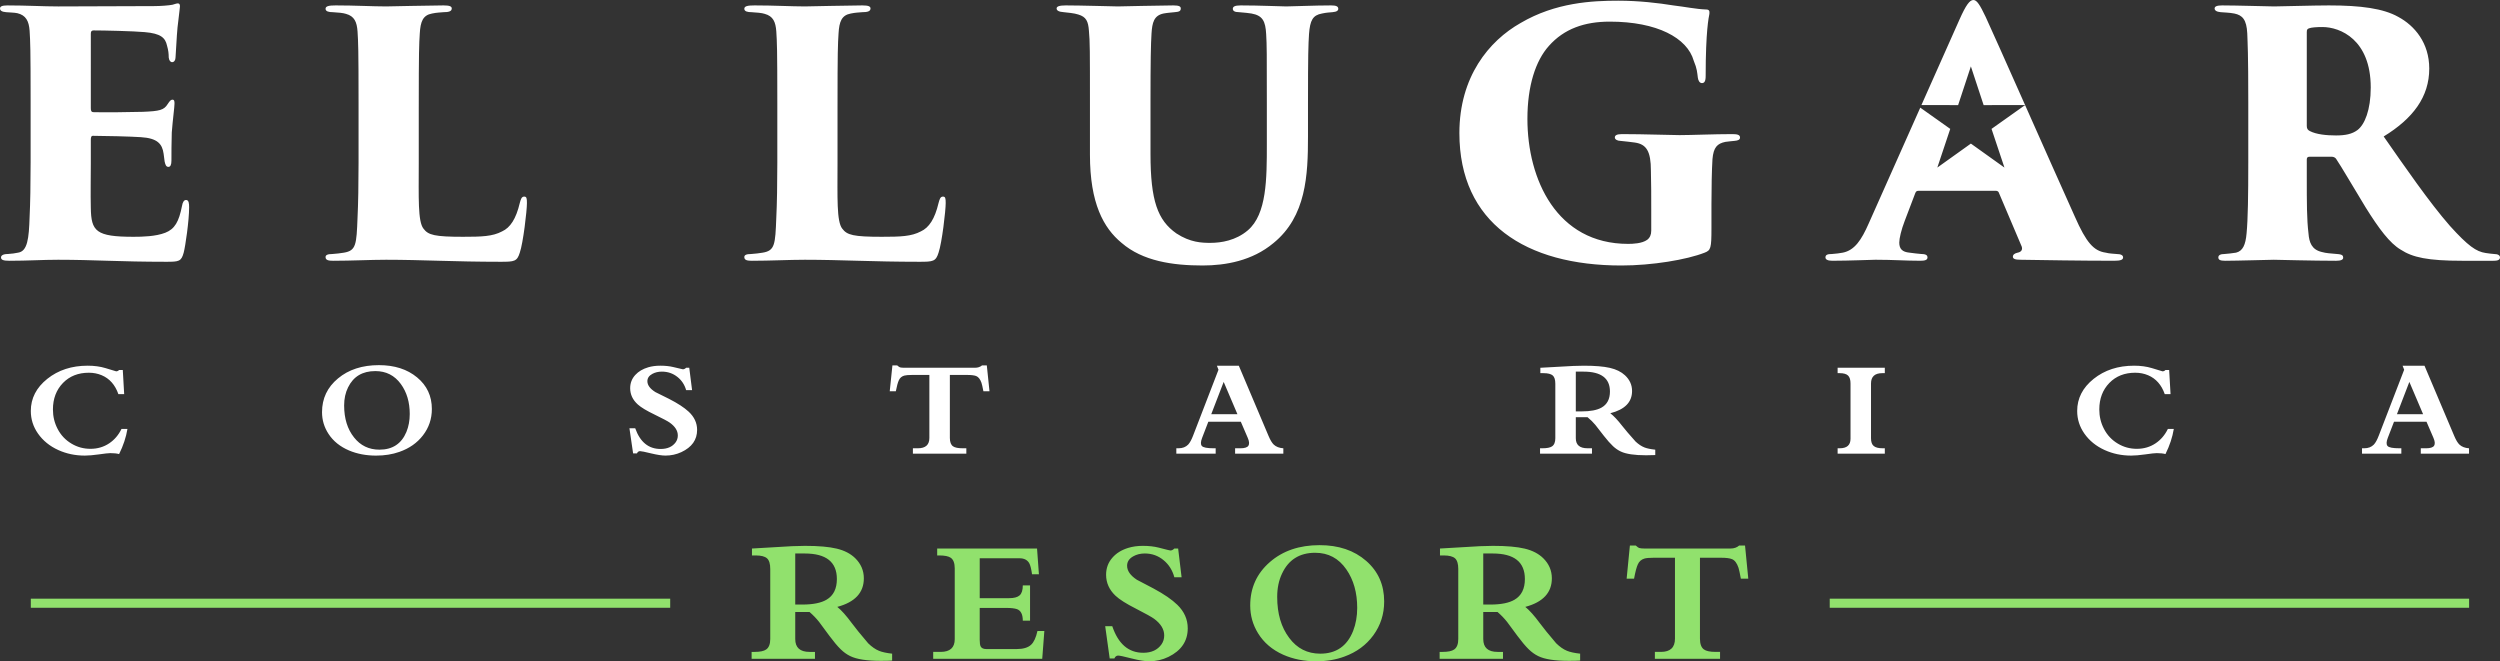
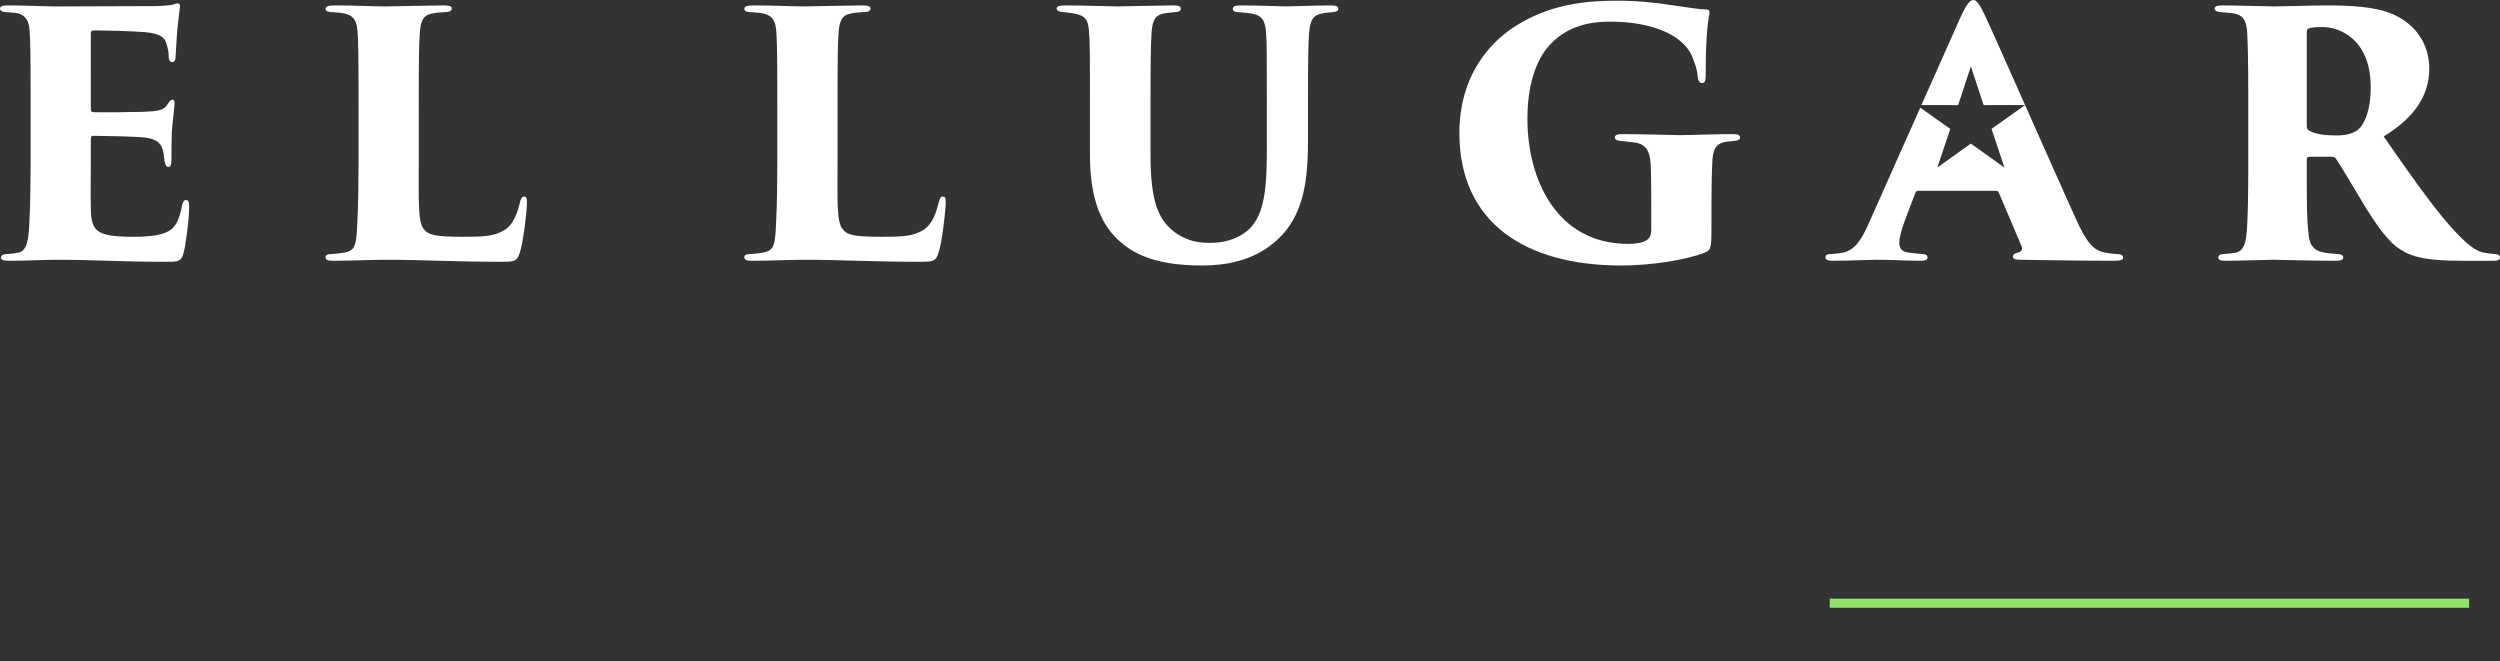
<svg xmlns="http://www.w3.org/2000/svg" id="Layer_1" width="632.91" height="167.415" viewBox="0 0 632.91 167.415">
  <rect x="0" y="0" width="632.91" height="167.415" fill="#333333" stroke="none" />
  <defs>
    <style>      .st0 {        fill: #fff;      }      .st0, .st1 {        fill-rule: evenodd;      }      .st1, .st2 {        fill: #91e16d;      }    </style>
  </defs>
  <g id="Layer_11" data-name="Layer_1">
    <path class="st0" d="M106.015,27.025c0-14.11.084-15.819.258-18.555.17-2.994.775-4.619,3.099-5.046,1.207-.256,2.067-.256,2.928-.341,1.206,0,2.067-.172,2.067-.942,0-.513-.516-.77-2.067-.77-3.1,0-13.777.257-14.554.257-3.357,0-7.836-.257-12.744-.257-1.723,0-2.584.172-2.584.856,0,.685.862.856,1.81.856,1.292.085,2.583.17,3.358.427,2.152.598,2.755,2.053,2.929,4.445.17,2.736.257,4.276.257,18.215v15.048c0,5.302-.087,10.434-.257,13.853-.261,6.841-.346,8.379-3.446,8.894-.948.17-1.895.255-2.928.34-1.205,0-1.723.258-1.723.771,0,.77.69.941,1.895.941,4.736,0,9.387-.257,13.434-.257,9.128,0,17.138.512,29.022.512,3.446,0,4.134-.084,4.823-2.307.859-2.479,1.808-10.604,1.808-12.571,0-1.196-.087-1.624-.688-1.624-.69,0-.862.685-1.121,1.624-.948,4.019-2.413,6.242-4.479,7.184-2.413,1.283-5.167,1.368-9.903,1.368-7.149,0-8.785-.428-9.99-2.052-1.464-1.798-1.205-7.952-1.205-16.589v-14.28ZM212.031,27.025c0-14.11.085-15.819.259-18.555.172-2.994.774-4.619,3.1-5.046,1.205-.256,2.067-.256,2.926-.341,1.207,0,2.067-.172,2.067-.942,0-.513-.516-.77-2.067-.77-3.098,0-13.777.257-14.552.257-3.359,0-7.838-.257-12.744-.257-1.725,0-2.586.172-2.586.856,0,.685.862.856,1.81.856,1.292.085,2.584.17,3.359.427,2.152.598,2.754,2.053,2.928,4.445.172,2.736.257,4.276.257,18.215v15.048c0,5.302-.085,10.434-.257,13.853-.258,6.841-.346,8.379-3.444,8.894-.948.17-1.896.255-2.93.34-1.203,0-1.723.258-1.723.771,0,.77.689.941,1.897.941,4.734,0,9.387-.257,13.434-.257,9.128,0,17.138.512,29.021.512,3.446,0,4.134-.084,4.823-2.307.861-2.479,1.808-10.604,1.808-12.571,0-1.196-.086-1.624-.688-1.624-.689,0-.861.685-1.12,1.624-.947,4.019-2.413,6.242-4.479,7.184-2.411,1.283-5.165,1.368-9.903,1.368-7.147,0-8.784-.428-9.989-2.052-1.462-1.798-1.206-7.952-1.206-16.589v-14.28l-0-0ZM291.264,26.17c0-10.946.087-14.965.259-17.7.172-2.737.603-4.532,3.015-5.046.861-.171,2.067-.256,2.841-.341,1.118-.087,1.549-.258,1.549-.942,0-.513-.431-.77-1.893-.77-3.102,0-13.348.257-14.038.257-.775,0-9.472-.257-13.177-.257-1.636,0-2.326.257-2.326.77s.517.855,1.81.942c.777.085,2.755.255,3.703.598,1.982.598,2.498,1.71,2.669,4.104.259,2.736.259,5.129.259,18.385v12.996c0,12.312,3.444,18.555,8.008,22.319,5.341,4.617,12.918,5.728,20.498,5.728,5.856,0,12.572-1.197,17.913-5.644,8.352-6.756,8.782-17.272,8.782-27.021v-8.379c0-12.57.087-14.793.259-17.53.259-3.505.948-4.789,3.273-5.216,1.206-.256,1.722-.256,2.668-.341,1.12-.087,1.466-.43,1.466-.856,0-.599-.518-.856-1.81-.856-4.221,0-9.816.257-11.367.257-1.379,0-6.631-.257-11.54-.257-1.549,0-1.98.342-1.98.856s.431.856,1.551.856c1.721.17,2.236.17,3.187.341,2.839.514,3.528,1.967,3.703,5.216.171,2.737.171,4.96.171,17.53v10.261c0,8.807,0,17.785-4.825,21.89-3.013,2.564-6.715,3.165-9.472,3.165-2.154,0-5.08-.087-8.611-2.396-4.738-3.334-6.546-8.294-6.546-20.095v-12.825l0.0 0ZM433.279,51.651c0-4.191.085-8.637.257-11.373.259-2.992,1.206-3.935,3.272-4.362.861-.085,1.982-.255,2.325-.255.861-.085,1.377-.258,1.377-.854,0-.686-.69-.856-1.979-.856-4.651,0-10.247.256-13.349.256-2.325,0-8.956-.256-14.554-.256-1.377,0-1.81.341-1.81.856,0,.512.69.854,1.38.854,1.464.17,2.584.255,3.704.428,2.929.427,4.047,2.222,4.047,7.097.087,3.164.087,6.499.087,10.004v5.216c0,1.027-.346,1.795-1.035,2.31-1.29.94-3.616,1.025-4.821,1.025-18.085,0-25.492-16.333-25.492-31.638,0-8.38,2.066-14.708,5.426-18.47,3.876-4.36,9.043-6.157,15.415-6.157,11.97,0,19.636,4.104,21.272,9.919.861,2.052.861,2.993,1.033,4.276.085.685.429,1.367,1.033,1.367.603,0,.946-.428.946-1.795,0-11.373.776-14.878.946-15.733.089-.769-.085-1.111-.859-1.111-2.497-.085-5.341-.686-8.268-1.027-3.703-.598-8.698-1.197-13.949-1.197-6.546,0-15.847.429-24.716,5.643-8.008,4.532-15.502,13.597-15.502,27.877,0,22.744,16.792,33.52,40.992,33.52,7.751,0,16.533-1.454,21.098-3.249,1.551-.6,1.725-1.112,1.725-6.157v-6.156l-0-0ZM512.677,26.588c-4.651-10.459-8.857-19.908-9.98-22.311-1.463-3.079-2.239-4.276-3.101-4.276-.946,0-1.895,1.284-3.529,4.959l-9.63,21.633,9.288.019,3.231-9.807,3.23,9.807,10.491-.022v-0ZM505.367,48.315c.257,0,.603.171.688.513l5.772,13.598c.257.77-.087,1.367-1.035,1.54-.773.17-1.203.511-1.203,1.025,0,.514.516.769,1.893.769,5.513.085,15.33.255,23.768.255,1.639,0,2.241-.255,2.241-.854,0-.513-.516-.853-1.636-.853-.776-.087-1.809-.087-2.757-.342-3.015-.428-4.908-2.482-7.836-9.151-2.917-6.471-7.967-17.837-12.58-28.211l-8.499,6.027,3.269,9.793-8.496-6.072-8.497,6.072,3.271-9.793-7.587-5.378-13.071,29.358c-1.808,4.103-3.531,6.755-6.544,7.354-.863.17-1.723.255-2.756.342-1.034,0-1.636.169-1.636.853,0,.514.516.854,1.721.854,4.305,0,9.991-.255,10.938-.255,4.562,0,7.492.255,11.369.255,1.118,0,1.808-.17,1.808-.854,0-.426-.257-.853-1.551-.853-.688-.087-2.066-.172-3.013-.342-1.811-.173-2.585-.942-2.585-2.566,0-1.025.517-3.25,1.38-5.473l2.667-7.012c.174-.429.346-.6.776-.6h19.723v-0ZM583.995,8.127c0-.685.174-.769.518-.94.603-.258,2.066-.343,3.445-.343,4.478,0,12.227,3.163,12.227,15.306,0,5.729-1.549,9.406-3.357,10.774-1.379,1.027-3.101,1.368-5.426,1.368-2.412,0-4.995-.256-6.631-1.11-.518-.258-.776-.6-.776-1.283V8.127v0ZM569.183,41.218c0,8.294-.086,14.28-.431,17.872-.258,2.907-.947,4.447-2.668,4.875-.946.17-2.066.255-2.928.34-.947,0-1.552.258-1.552.857,0,.599.431.855,1.724.855,2.926,0,11.281-.257,12.314-.257.604,0,9.988.257,15.76.257,1.205,0,1.808-.257,1.808-.769s-.172-.856-1.549-.942c-1.724-.17-2.671-.17-3.877-.513-2.582-.598-3.185-2.479-3.358-4.702-.431-3.592-.431-7.611-.431-14.365v-4.361c0-.513.259-.683.689-.683h5.685c.431,0,.861.255,1.033.512,1.551,2.308,3.531,5.815,7.492,12.314,3.357,5.388,6.113,9.064,8.869,10.689,3.016,1.967,6.803,2.822,15.673,2.822h7.751c.861,0,1.723-.087,1.723-.855,0-.514-.518-.857-1.464-.857-.689-.085-1.205-.085-2.151-.255-2.413-.343-4.479-1.797-9.044-6.842-5.253-5.984-11.538-15.136-16.792-22.659,7.405-4.532,11.539-10.004,11.539-17.188,0-6.499-3.703-10.858-7.837-13.083-3.789-2.138-9.474-2.907-17.567-2.907-3.963,0-12.231.257-13.865.257-1.206,0-9.475-.257-13.177-.257-1.291,0-1.894.257-1.894.77s.516.855,1.551.942c.773.085,2.152.085,3.444.341,2.066.427,3.099,1.539,3.273,5.046.086,2.735.257,4.444.257,17.7v15.048l0-0ZM7.749,41.218c0,5.302-.087,10.347-.257,13.768-.174,5.388-.518,8.637-2.928,8.979-.69.17-1.551.255-2.584.34-1.292,0-1.723.43-1.723.857,0,.599.518.855,2.067.855,4.738,0,8.356-.257,12.401-.257,9.043,0,15.502.512,27.384.512,3.188,0,3.792-.084,4.394-2.307.431-1.625,1.377-8.124,1.377-11.459,0-1.027-.087-1.882-.774-1.882-.518,0-.861.513-1.034,1.54-.776,3.932-1.808,5.814-4.22,6.754-2.411.942-5.77,1.027-8.01,1.027-9.559,0-10.764-1.368-10.85-7.354-.087-3.249,0-8.294,0-11.2v-5.902c0-.682.085-1.11.518-1.11,2.669,0,9.729.171,12.142.341,4.221.258,5.426,1.712,5.769,4.192.087.683.172,1.281.257,1.965.174.769.346,1.369.95,1.369.516,0,.775-.513.775-1.625,0-.94,0-5.132.085-7.097.259-3.336.688-6.414.688-7.269,0-.513,0-1.027-.516-1.027-.431,0-.688.343-1.206,1.112-.946,1.54-2.066,1.795-6.287,1.967-3.099.086-10.075.171-12.485.086-.604,0-.69-.428-.69-1.025V8.555c0-.6.172-.854.69-.854,2.583,0,10.075.17,12.916.427,4.133.343,5.253,1.453,5.684,3.42.345,1.197.43,2.053.43,2.992.086.771.431,1.197.862,1.197.516,0,.861-.513.861-1.197.259-4.444.429-7.439.69-9.148.257-2.479.429-3.335.429-3.763,0-.427-.085-.77-.516-.77-.344,0-.774.172-1.379.343-.861.17-2.928.342-4.649.342-1.377,0-22.477.085-24.286.085-3.788,0-7.922-.257-12.831-.257-1.377,0-1.893.257-1.893.77s.431.855,1.549.942c.861.085,2.067.085,2.841.255,2.154.513,2.928,1.967,3.102,4.447.17,2.736.257,4.446.257,18.385v15.048h-0Z" />
-     <path class="st0" d="M613.438,104.852l-3.476-8.168-3.143,8.168h6.619ZM614.308,106.775h-8.234l-1.577,4.097c-.376.974-.395,1.649-.057,2.034.332.39,1.333.582,3.017.582h.477v1.364h-9.957v-1.364h.57c1.009,0,1.821-.314,2.428-.938.427-.456.847-1.213,1.247-2.272l6.427-16.672-.402-1.024h5.55l7.523,17.767c.437,1.041.877,1.776,1.32,2.202.582.553,1.396.867,2.43.938v1.364h-12.211v-1.364h1.315c1.096,0,1.783-.222,2.062-.664.268-.437.211-1.101-.182-1.998l-1.744-4.051v0ZM548.825,108.593h1.504c-.345,2.104-1.047,4.225-2.11,6.362-.565-.157-1.304-.238-2.218-.238-.463,0-1.423.106-2.868.315-1.455.205-2.643.309-3.588.309-2.42,0-4.654-.466-6.708-1.398-2.167-.979-3.884-2.372-5.153-4.178-1.209-1.731-1.817-3.637-1.817-5.717,0-3.199,1.391-5.908,4.171-8.135,2.781-2.221,6.189-3.332,10.223-3.332,1.664,0,3.168.203,4.515.612,1.734.54,2.628.815,2.692.815.295,0,.546-.117.752-.343h.933l.35,6.118h-1.466c-.819-2.349-2.229-3.945-4.221-4.784-1.001-.425-2.091-.637-3.262-.637-2.682,0-4.861.863-6.539,2.582-1.696,1.748-2.548,3.991-2.548,6.725,0,1.766.395,3.403,1.177,4.9.825,1.597,2.004,2.844,3.52,3.741,1.46.879,3.062,1.316,4.812,1.316,1.772,0,3.354-.465,4.751-1.398,1.322-.893,2.354-2.099,3.101-3.637h0ZM465.22,94.469v-1.364h11.948v1.364h-.627c-1.91,0-2.87.873-2.87,2.627v13.846c0,.949.232,1.608.703,1.981.463.379,1.209.565,2.24.565h.554v1.364h-11.948v-1.364h.53c1.823,0,2.735-.805,2.735-2.407v-13.984c0-.943-.206-1.619-.625-2.021-.412-.403-1.134-.606-2.148-.606h-.492l-0-0ZM398.937,94.083v10.069h1.465c2.229,0,3.903-.32,5.029-.955,1.435-.798,2.15-2.156,2.15-4.079,0-3.356-2.224-5.035-6.679-5.035h-1.966l-0-0ZM398.937,105.621v5.326c0,1.694.989,2.54,2.975,2.54h1.12v1.364h-13.15v-1.364h.606c1.134,0,1.942-.157,2.419-.476.562-.374.844-1.068.844-2.069v-13.81c0-1.014-.225-1.706-.669-2.091-.451-.379-1.228-.571-2.337-.571h-.787v-1.364l4.846-.268c2.556-.168,4.617-.255,6.17-.255,2.8,0,4.996.181,6.587.547,1.591.361,2.862.99,3.822,1.877,1.193,1.112,1.797,2.44,1.797,3.979,0,2.822-1.835,4.696-5.511,5.629.863.665,1.866,1.725,3.005,3.194.715.92,1.848,2.248,3.4,3.979.752.699,1.504,1.201,2.262,1.493.644.25,1.555.437,2.717.56v1.363c-.55.035-1.326.052-2.335.052-2.919,0-5.042-.315-6.365-.938-.698-.319-1.357-.769-1.983-1.351-.682-.637-1.458-1.516-2.329-2.63l-2.169-2.784c-.55-.659-1.201-1.305-1.959-1.929h-2.975l-0-0ZM313.27,104.852l-3.478-8.168-3.144,8.168h6.621ZM314.139,106.775h-8.237l-1.577,4.097c-.376.974-.393,1.649-.055,2.034.332.39,1.332.582,3.017.582h.478v1.364h-9.96v-1.364h.571c1.009,0,1.823-.314,2.429-.938.425-.456.844-1.213,1.247-2.272l6.427-16.672-.402-1.024h5.548l7.522,17.767c.439,1.041.877,1.776,1.321,2.202.583.553,1.396.867,2.431.938v1.364h-12.213v-1.364h1.315c1.096,0,1.785-.222,2.061-.664.268-.437.213-1.101-.182-1.998l-1.742-4.051v0ZM240.47,94.924v15.953c0,1.032.269,1.743.809,2.115.463.333,1.283.495,2.459.495h.903v1.364h-13.528v-1.364h1.263c1.936,0,2.906-.867,2.906-2.61v-15.953h-4.438c-.89,0-1.536.057-1.925.168-.638.187-1.09.572-1.358,1.166-.255.537-.512,1.467-.769,2.79h-1.542l.676-6.537h1.215c.338.292.578.46.714.49.246.068.607.103,1.084.103h17.873c.733,0,1.334-.198,1.797-.594h1.216l.677,6.537h-1.542c-.206-1.084-.374-1.8-.494-2.155-.321-.903-.765-1.468-1.341-1.695-.476-.182-1.22-.273-2.235-.273h-4.422ZM160.28,114.781l-.931-6.364h1.464c1.239,3.498,3.382,5.245,6.431,5.245,1.717,0,2.981-.56,3.803-1.677.371-.515.552-1.096.552-1.743,0-1.207-.697-2.302-2.093-3.281-.5-.35-1.772-1.02-3.801-2.01-1.998-.956-3.4-1.806-4.221-2.54-1.295-1.166-1.947-2.541-1.947-4.133,0-1.299.432-2.417,1.301-3.36.809-.887,1.899-1.526,3.265-1.931.933-.273,1.953-.406,3.068-.406,1.233,0,2.343.116,3.319.354,1.502.374,2.299.56,2.386.56.282,0,.56-.128.828-.391h.79l.714,5.664h-1.504c-.395-1.375-1.128-2.488-2.205-3.338-1.128-.897-2.435-1.348-3.928-1.348-.907,0-1.708.188-2.411.567-.846.453-1.266,1.071-1.266,1.852,0,1.003.676,1.923,2.035,2.768,1.141.565,2.288,1.136,3.435,1.706,2.203,1.125,3.856,2.204,4.972,3.24,1.434,1.328,2.148,2.872,2.148,4.621,0,2.517-1.336,4.393-4.003,5.634-1.247.578-2.586.868-4.015.868-.882,0-2.097-.187-3.644-.559-1.547-.379-2.469-.565-2.775-.565-.357,0-.62.186-.79.565h-.977 0ZM87.124,102.644c0,3.298.833,5.996,2.501,8.089,1.621,2.067,3.769,3.105,6.438,3.105,3.304,0,5.579-1.497,6.825-4.488.565-1.374.845-2.891.845-4.539,0-3-.752-5.535-2.252-7.593-1.592-2.184-3.746-3.273-6.465-3.273-3.257,0-5.556,1.375-6.901,4.131-.659,1.328-.992,2.85-.992,4.568l-0-0ZM81.526,104.333c0-3.443,1.345-6.293,4.046-8.53,2.694-2.243,6.144-3.362,10.353-3.362,3.952,0,7.169,1.032,9.668,3.102,2.494,2.061,3.739,4.729,3.739,8.005,0,2.494-.752,4.721-2.254,6.671-1.472,1.912-3.465,3.311-5.981,4.185-1.759.623-3.727.938-5.886.938-2.507,0-4.791-.431-6.846-1.299-2.273-.968-4.007-2.372-5.205-4.214-1.09-1.671-1.634-3.501-1.634-5.494v0ZM30.759,108.593h1.503c-.344,2.104-1.046,4.225-2.11,6.362-.565-.157-1.303-.238-2.218-.238-.463,0-1.422.106-2.868.315-1.454.205-2.643.309-3.587.309-2.42,0-4.655-.466-6.708-1.398-2.167-.979-3.884-2.372-5.154-4.178-1.209-1.731-1.817-3.637-1.817-5.717,0-3.199,1.391-5.908,4.171-8.135,2.781-2.221,6.189-3.332,10.222-3.332,1.665,0,3.168.203,4.515.612,1.734.54,2.628.815,2.692.815.294,0,.546-.117.752-.343h.933l.35,6.118h-1.466c-.82-2.349-2.229-3.945-4.221-4.784-1.001-.425-2.091-.637-3.262-.637-2.681,0-4.861.863-6.538,2.582-1.696,1.748-2.548,3.991-2.548,6.725,0,1.766.395,3.403,1.177,4.9.825,1.597,2.004,2.844,3.519,3.741,1.46.879,3.062,1.316,4.812,1.316,1.772,0,3.355-.465,4.751-1.398,1.322-.893,2.354-2.099,3.1-3.637Z" />
-     <path class="st1" d="M430.368,141.201v20.483c0,1.324.329,2.236.984,2.716.565.426,1.566.637,3.002.637h1.1v1.751h-16.498v-1.751h1.544c2.359,0,3.543-1.116,3.543-3.352v-20.483h-5.414c-1.084,0-1.872.073-2.346.216-.778.239-1.328.733-1.657,1.497-.314.687-.625,1.884-.939,3.583h-1.88l.825-8.393h1.482c.414.374.703.59.871.627.298.091.74.135,1.322.135h21.797c.894,0,1.626-.253,2.193-.762h1.481l.825,8.393h-1.88c-.251-1.392-.459-2.312-.602-2.768-.392-1.158-.934-1.886-1.636-2.176-.58-.233-1.489-.352-2.727-.352h-5.392v-0ZM375.506,140.122v12.93h1.787c2.719,0,4.759-.413,6.133-1.227,1.749-1.024,2.619-2.768,2.619-5.236,0-4.31-2.71-6.466-8.142-6.466h-2.397ZM375.506,154.937v6.837c0,2.177,1.207,3.263,3.627,3.263h1.368v1.751h-16.039v-1.751h.74c1.384,0,2.367-.201,2.947-.614.689-.479,1.032-1.369,1.032-2.655v-17.731c0-1.301-.275-2.193-.816-2.686-.552-.486-1.498-.734-2.849-.734h-.964v-1.751l5.911-.344c3.117-.217,5.63-.33,7.524-.33,3.414,0,6.095.233,8.034.704,1.94.464,3.491,1.273,4.659,2.409,1.458,1.431,2.193,3.135,2.193,5.111,0,3.619-2.239,6.028-6.722,7.226,1.054.854,2.276,2.215,3.665,4.102.871,1.182,2.254,2.887,4.148,5.108.916.898,1.832,1.542,2.756,1.916.788.321,1.895.561,3.315.718v1.75c-.673.047-1.619.069-2.849.069-3.56,0-6.149-.406-7.761-1.205-.855-.413-1.656-.988-2.42-1.736-.833-.815-1.781-1.944-2.841-3.375l-2.644-3.575c-.672-.846-1.468-1.677-2.392-2.476h-3.627ZM323.339,151.114c0,4.233,1.017,7.698,3.048,10.383,1.978,2.657,4.598,3.988,7.851,3.988,4.034,0,6.807-1.923,8.326-5.761.688-1.766,1.031-3.711,1.031-5.827,0-3.854-.916-7.108-2.751-9.749-1.94-2.805-4.565-4.206-7.881-4.206-3.972,0-6.774,1.768-8.416,5.306-.804,1.706-1.208,3.658-1.208,5.866h0ZM316.51,153.283c0-4.421,1.643-8.079,4.935-10.953,3.285-2.88,7.492-4.317,12.625-4.317,4.819,0,8.747,1.324,11.794,3.981,3.04,2.648,4.559,6.075,4.559,10.279,0,3.203-.916,6.06-2.749,8.568-1.794,2.453-4.224,4.248-7.294,5.369-2.146.802-4.545,1.205-7.18,1.205-3.056,0-5.844-.554-8.349-1.667-2.771-1.242-4.887-3.046-6.346-5.409-1.33-2.148-1.995-4.497-1.995-7.056ZM280.934,166.697l-1.138-8.17h1.788c1.513,4.489,4.123,6.734,7.843,6.734,2.093,0,3.637-.719,4.636-2.154.451-.659.672-1.406.672-2.237,0-1.549-.848-2.955-2.55-4.212-.612-.449-2.161-1.31-4.636-2.582-2.437-1.227-4.149-2.32-5.148-3.262-1.582-1.497-2.377-3.263-2.377-5.306,0-1.667.527-3.104,1.589-4.315.986-1.138,2.314-1.961,3.981-2.477,1.137-.352,2.382-.524,3.742-.524,1.504,0,2.857.15,4.047.458,1.835.479,2.803.718,2.911.718.344,0,.68-.165,1.009-.502h.961l.871,7.272h-1.833c-.482-1.765-1.375-3.193-2.69-4.287-1.373-1.151-2.969-1.729-4.789-1.729-1.107,0-2.084.24-2.939.727-1.032.583-1.543,1.377-1.543,2.378,0,1.288.825,2.471,2.482,3.555,1.391.726,2.789,1.458,4.186,2.191,2.689,1.444,4.704,2.829,6.064,4.159,1.749,1.706,2.62,3.688,2.62,5.933,0,3.233-1.629,5.643-4.882,7.235-1.518.74-3.154,1.114-4.894,1.114-1.077,0-2.56-.238-4.445-.718-1.887-.487-3.009-.726-3.385-.726-.434,0-.755.238-.961.726h-1.192 0ZM261.273,145.376c-.19-1.377-.435-2.313-.718-2.813-.479-.815-1.29-1.229-2.443-1.229h-10.082v10.103h7.447c1.245,0,2.131-.241,2.666-.721.527-.484.793-1.315.793-2.513h1.835v8.933h-1.835c0-1.601-.496-2.574-1.481-2.926-.597-.201-1.49-.306-2.673-.306h-6.752v8.087c0,.823.083,1.377.244,1.669.221.44.71.659,1.451.659h7.645c1.674,0,2.896-.368,3.667-1.094.703-.643,1.237-1.81,1.611-3.486h1.742l-.535,7.049h-27.604v-1.751h1.88c2.382,0,3.574-1.078,3.574-3.226v-17.911c0-1.322-.336-2.222-1.007-2.692-.567-.397-1.558-.592-2.986-.592h-.452v-1.751h25.281l.474,6.511h-1.742 0ZM201.326,140.122v12.93h1.787c2.718,0,4.759-.413,6.132-1.227,1.75-1.024,2.621-2.768,2.621-5.236,0-4.31-2.711-6.466-8.143-6.466h-2.397ZM201.326,154.937v6.837c0,2.177,1.207,3.263,3.627,3.263h1.368v1.751h-16.039v-1.751h.741c1.383,0,2.367-.201,2.947-.614.688-.479,1.031-1.369,1.031-2.655v-17.731c0-1.301-.273-2.193-.816-2.686-.552-.486-1.498-.734-2.849-.734h-.964v-1.751l5.911-.344c3.118-.217,5.63-.33,7.525-.33,3.414,0,6.094.233,8.034.704,1.94.464,3.491,1.273,4.659,2.409,1.458,1.431,2.193,3.135,2.193,5.111,0,3.619-2.239,6.028-6.722,7.226,1.054.854,2.276,2.215,3.665,4.102.871,1.182,2.254,2.887,4.149,5.108.916.898,1.833,1.542,2.756,1.916.788.321,1.895.561,3.315.718v1.75c-.672.047-1.619.069-2.849.069-3.559,0-6.149-.406-7.76-1.205-.856-.413-1.657-.988-2.42-1.736-.833-.815-1.782-1.944-2.841-3.375l-2.643-3.575c-.673-.846-1.468-1.677-2.392-2.476h-3.627Z" />
-     <rect class="st2" x="7.8" y="151.564" width="161.871" height="2.3" />
    <rect class="st2" x="463.221" y="151.564" width="161.868" height="2.3" />
  </g>
</svg>